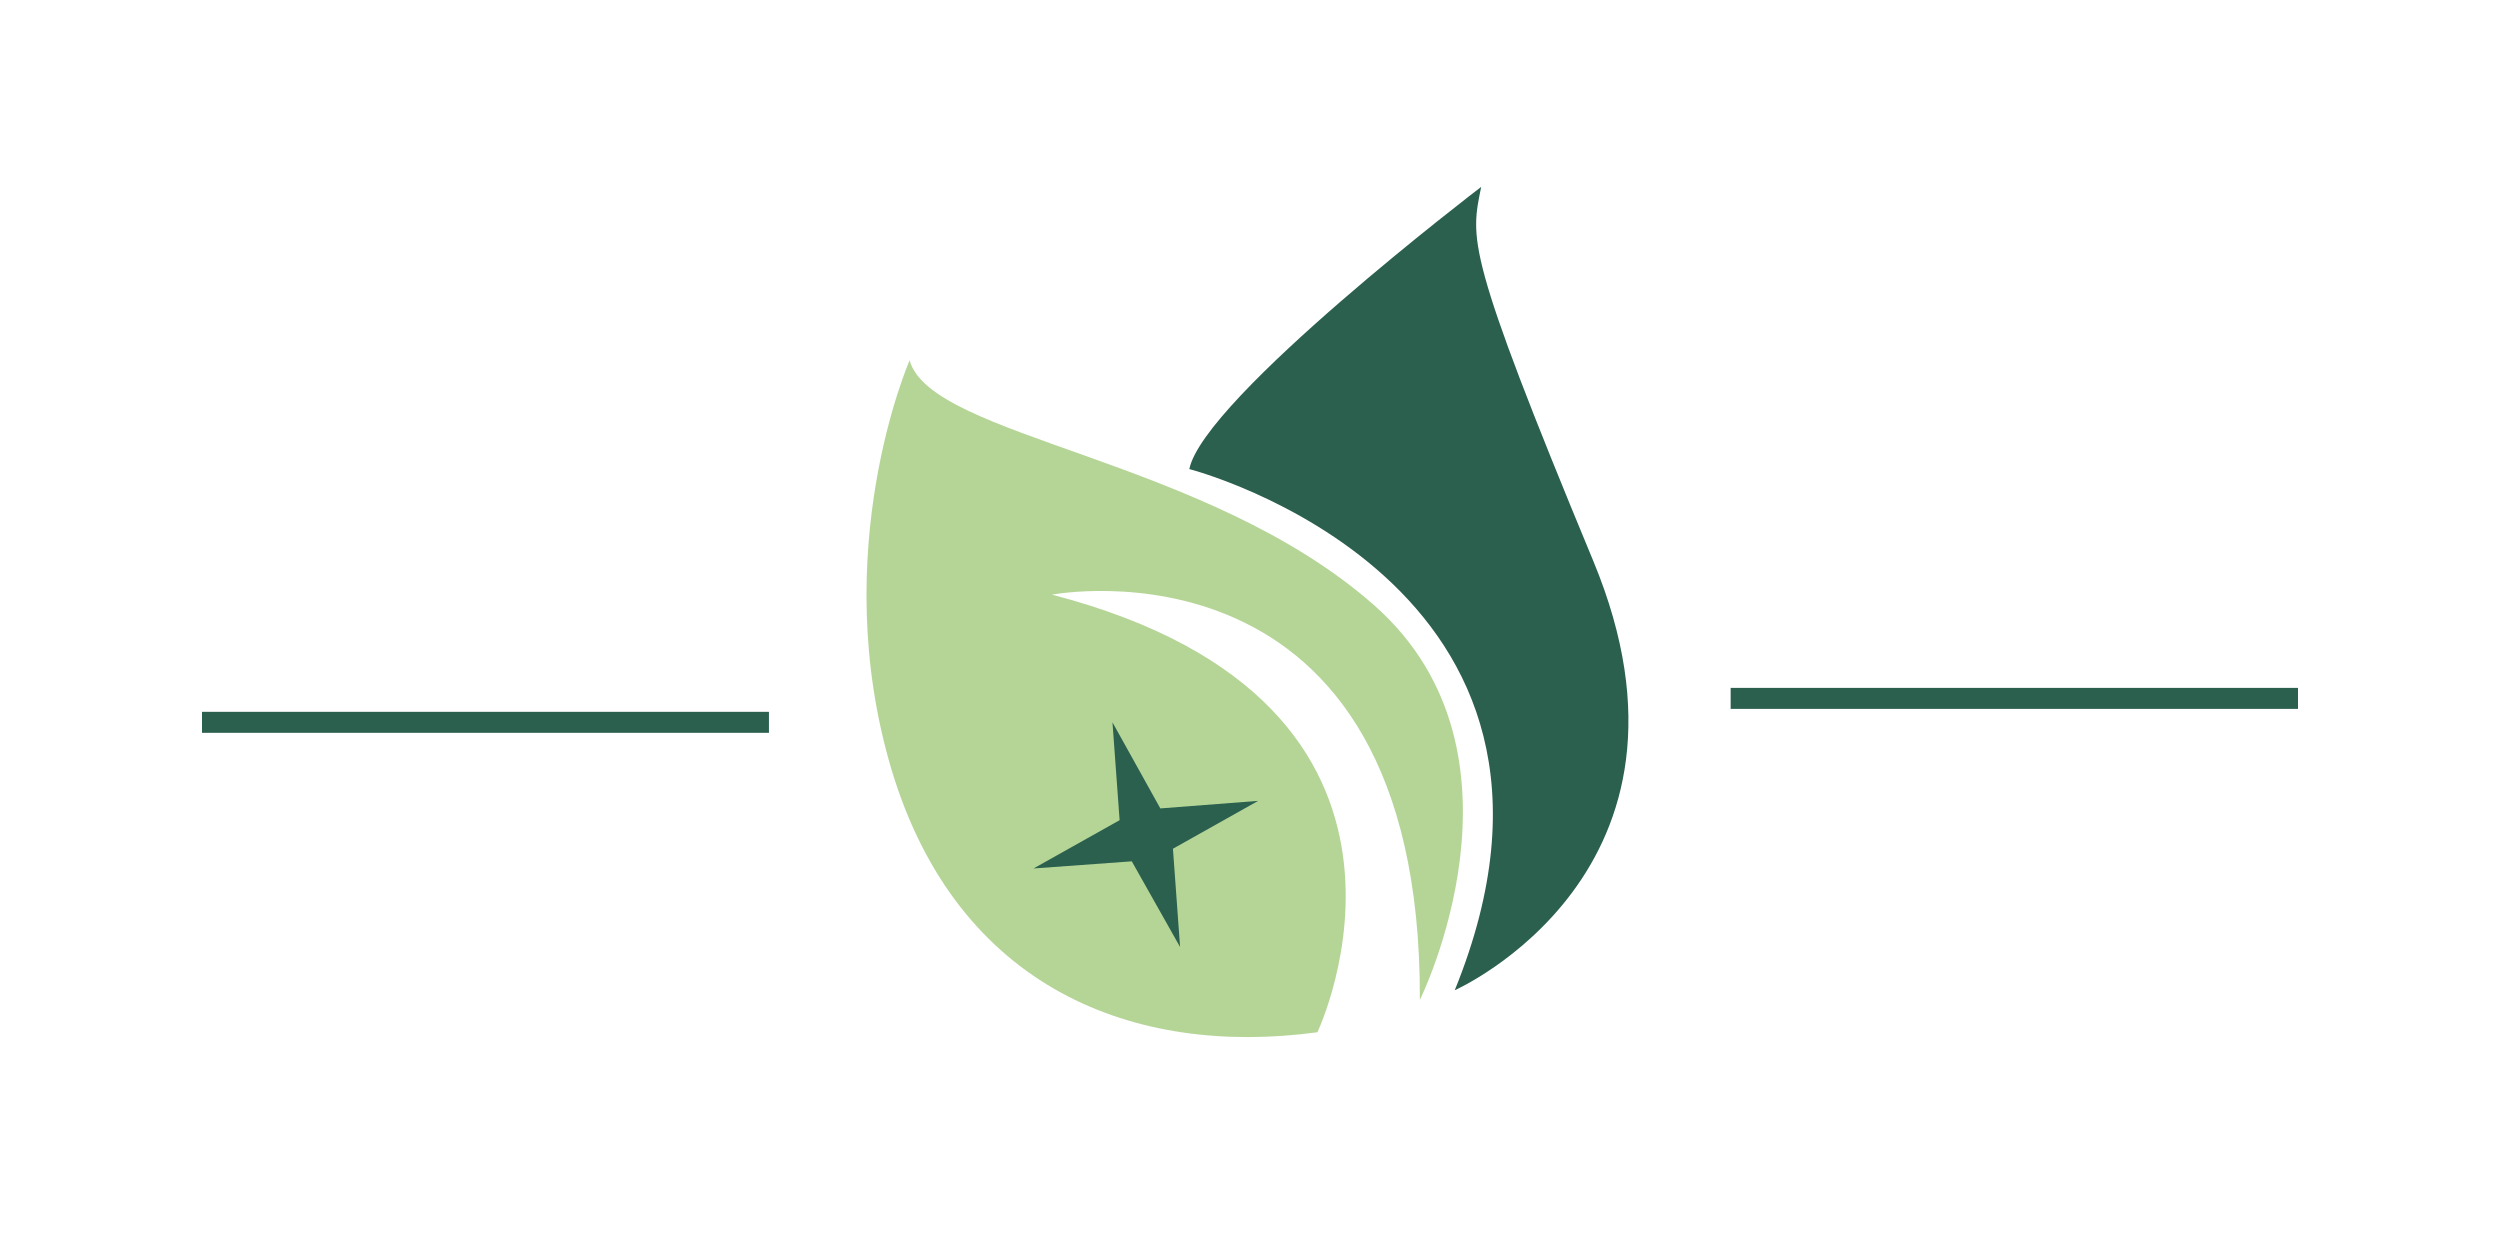
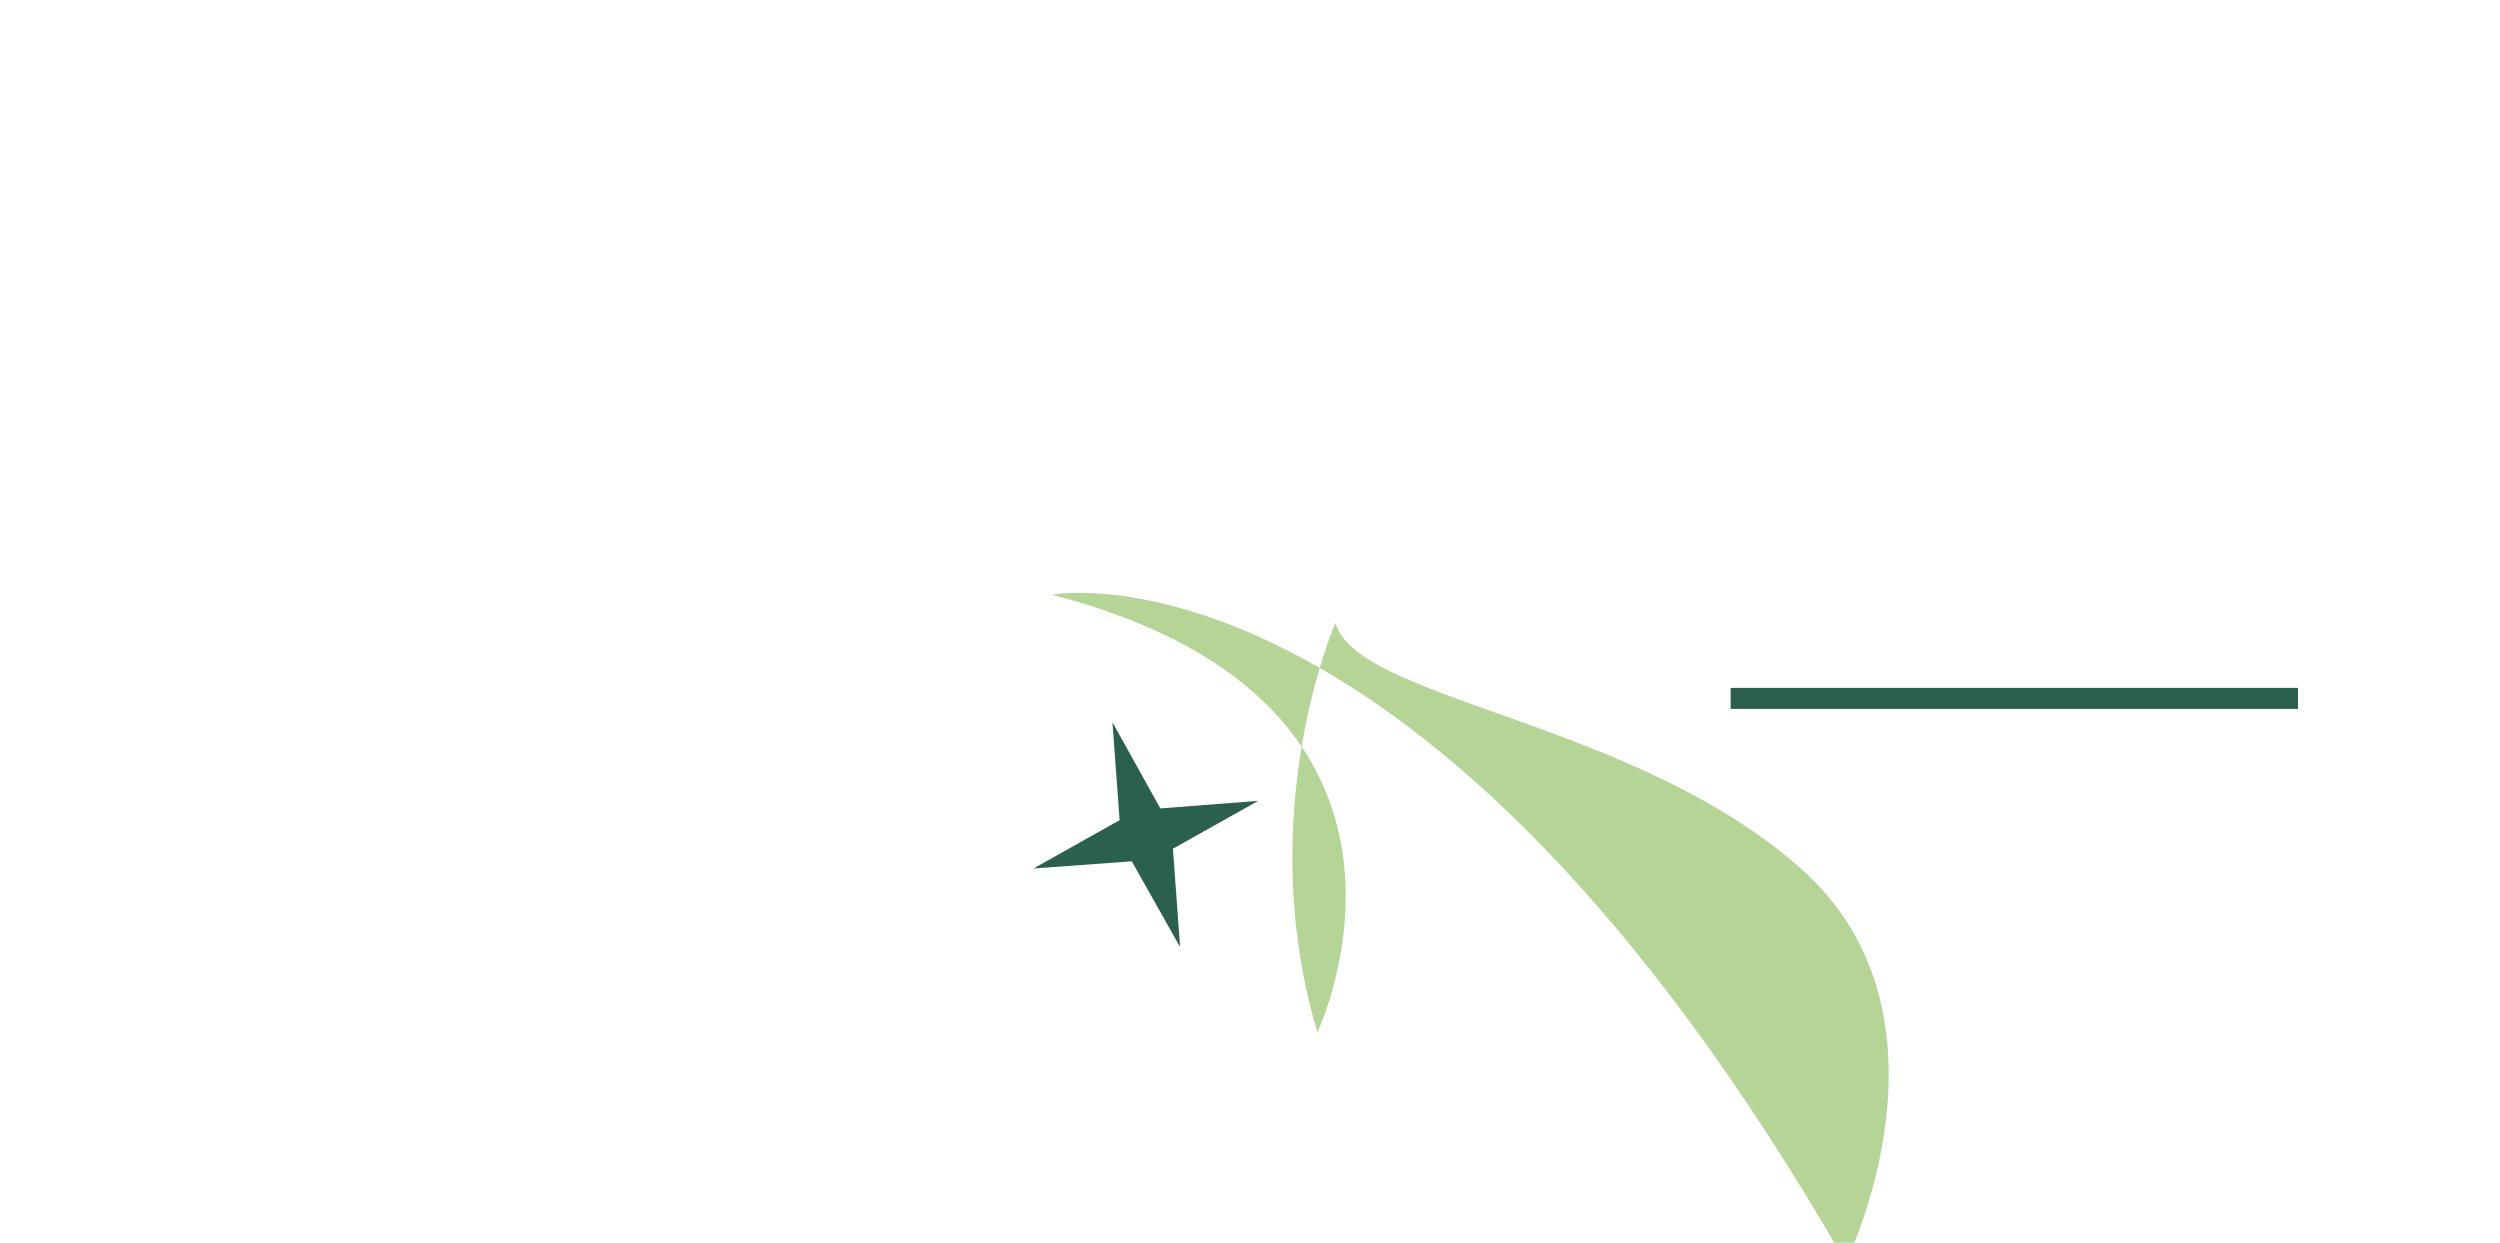
<svg xmlns="http://www.w3.org/2000/svg" id="Calque_1" x="0px" y="0px" viewBox="0 0 595.3 295.9" style="enable-background:new 0 0 595.3 295.9;" xml:space="preserve">
  <style type="text/css">	.st0{fill:#B5D597;}	.st1{fill:#2B604F;}	.st2{fill:#606060;stroke:#2B604F;stroke-width:5;stroke-miterlimit:10;}</style>
  <g>
    <g>
      <g id="Calque_3">
-         <path class="st0" d="M250.5,141.6c100.4,26.1,63.2,104.2,63.2,104.2c-43.5,5.9-85.7-10.3-101.4-62.5    c-15.6-52.2,4.3-97.5,4.3-97.5c5.1,18.5,70.8,23.1,110.7,58.4s10.8,93.9,10.8,93.9C338.5,124.8,250.5,141.6,250.5,141.6z" />
+         <path class="st0" d="M250.5,141.6c100.4,26.1,63.2,104.2,63.2,104.2c-15.6-52.2,4.3-97.5,4.3-97.5c5.1,18.5,70.8,23.1,110.7,58.4s10.8,93.9,10.8,93.9C338.5,124.8,250.5,141.6,250.5,141.6z" />
      </g>
      <g id="Calque_4">
-         <path class="st1" d="M283.2,111.7c3.4-16.8,69.5-67.2,69.5-67.2c-2.5,12.5-4,15.1,26.7,89.1s-33,102.2-33,102.2    C386,138.4,283.3,111.7,283.2,111.7z" />
-       </g>
+         </g>
      <g>
        <polygon class="st1" points="264.9,172 276.3,192.5 299.6,190.7 279.3,202.1 281,225.5 269.5,205.1 246.1,206.8 266.6,195.3        " />
      </g>
    </g>
-     <line class="st2" x1="48.1" y1="172" x2="183.1" y2="172" />
    <line class="st2" x1="412.1" y1="166.3" x2="547.2" y2="166.3" />
  </g>
</svg>